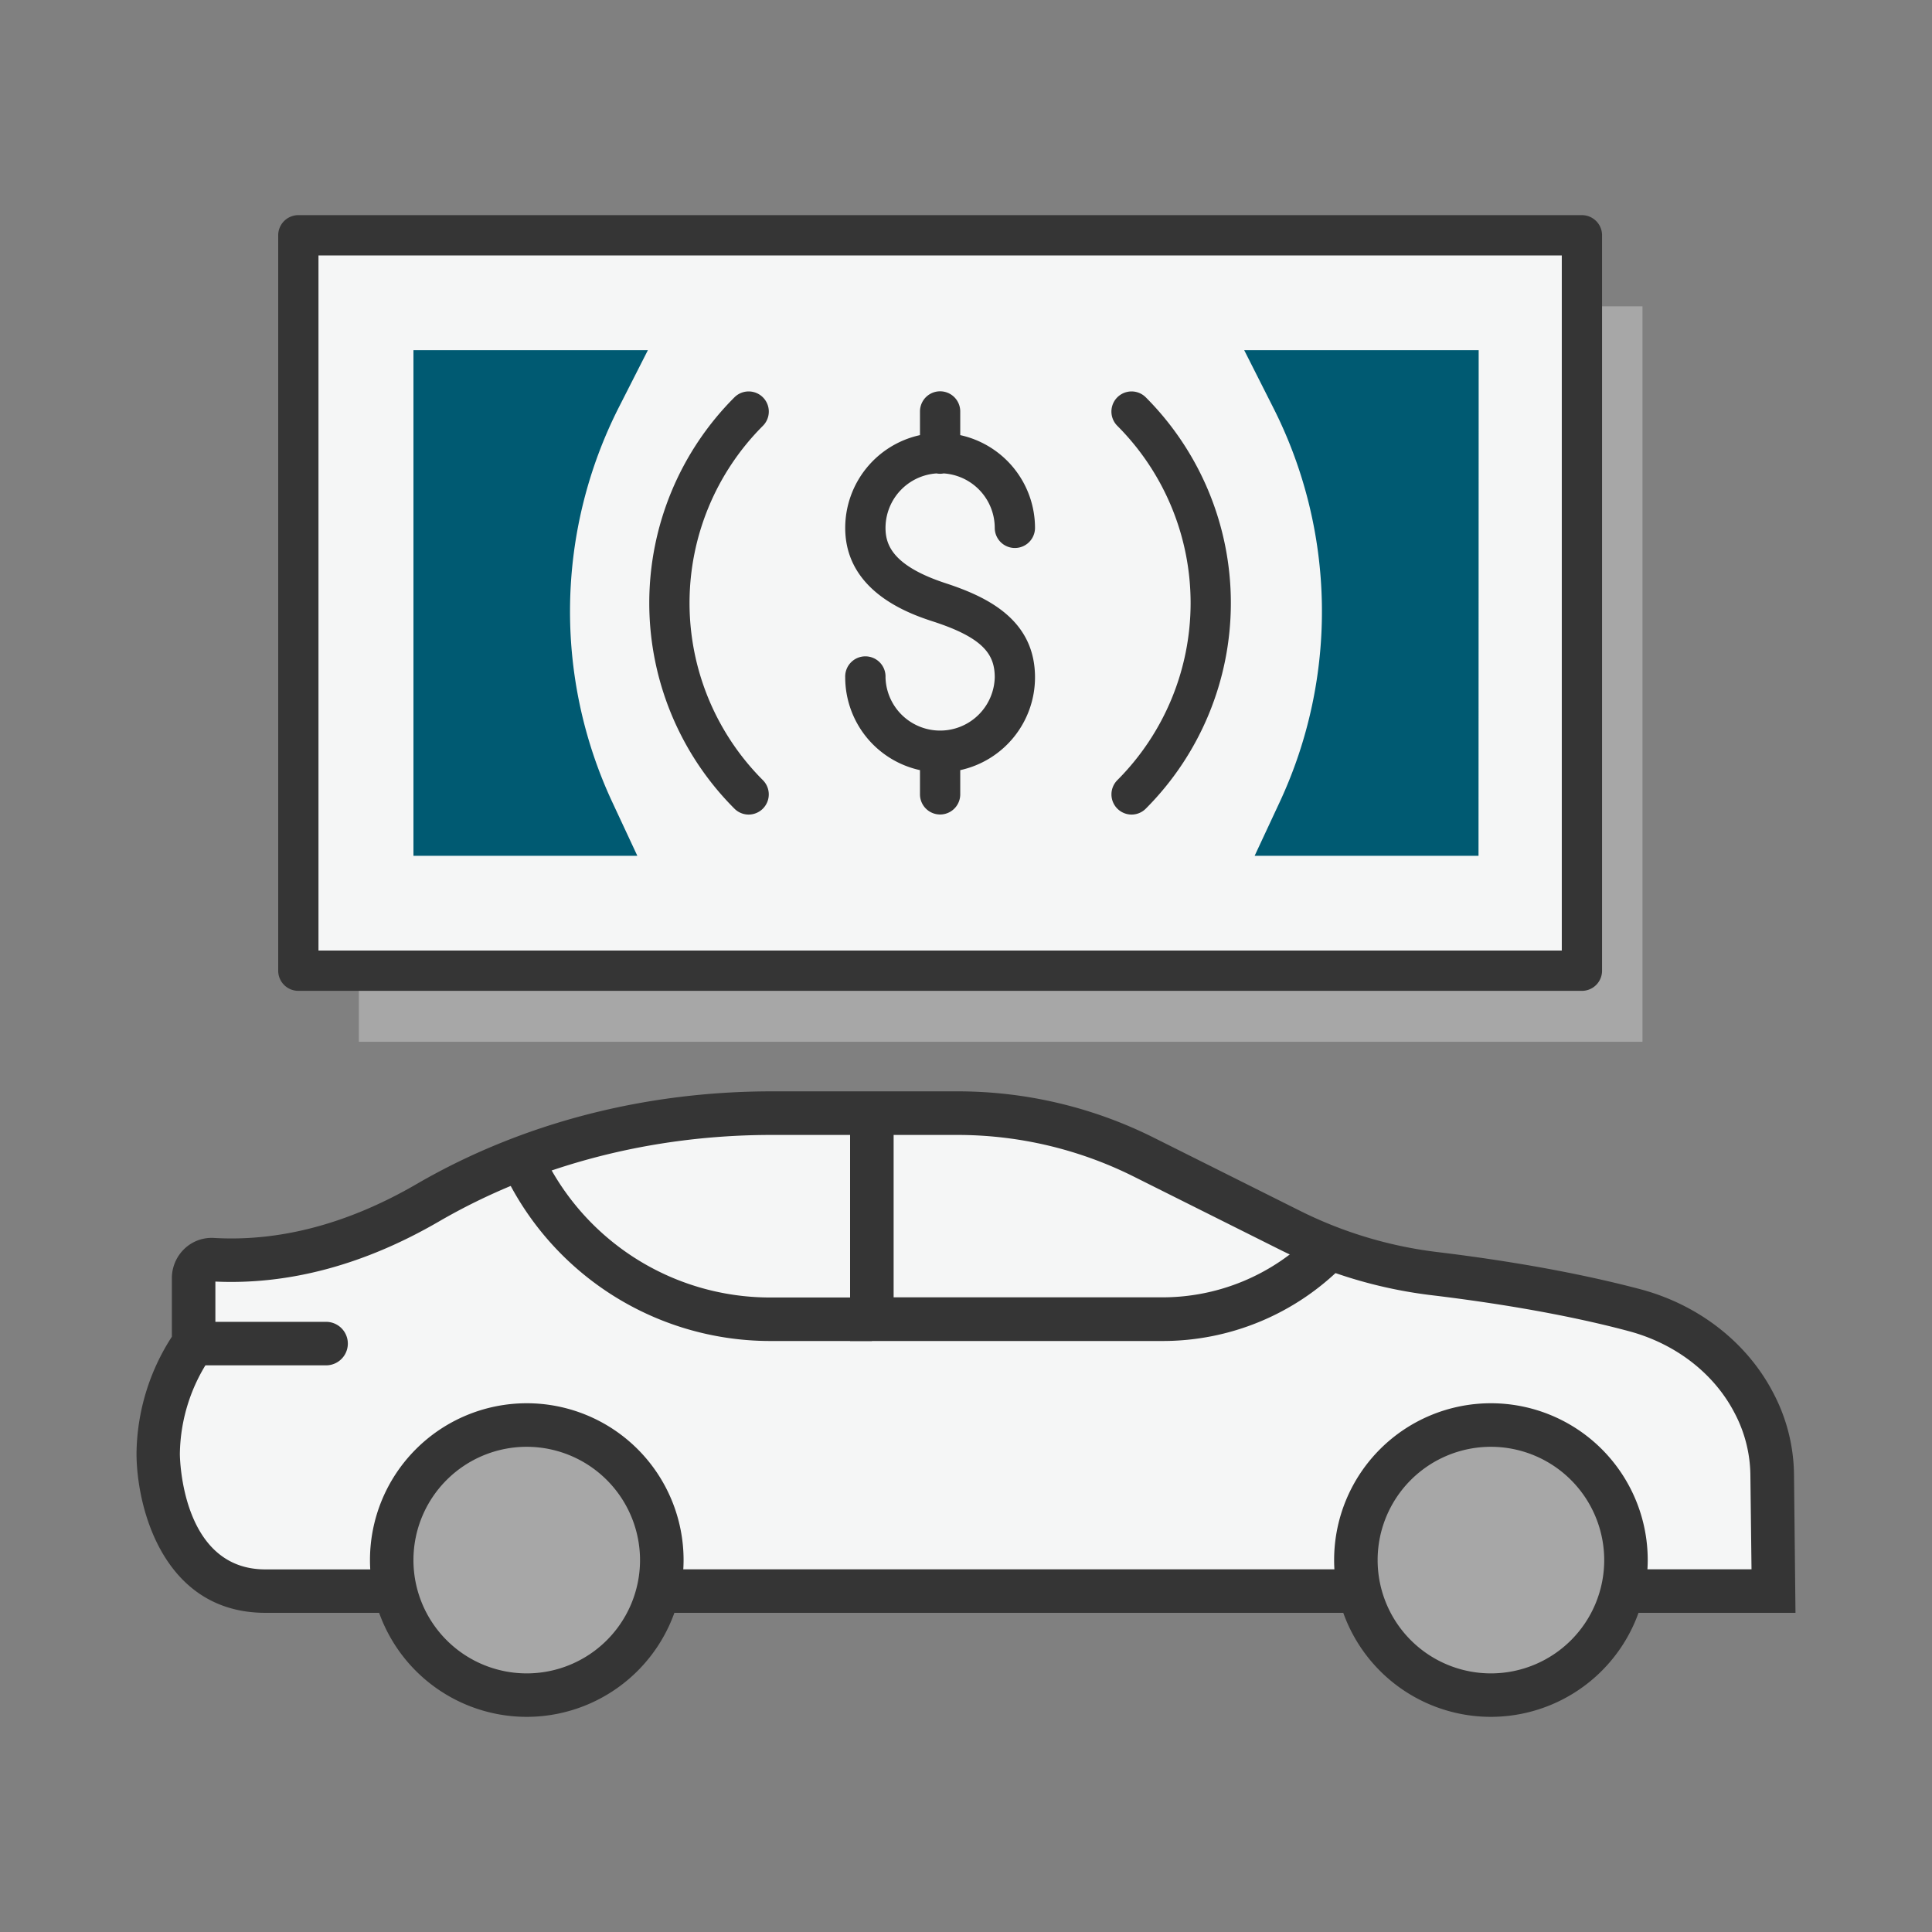
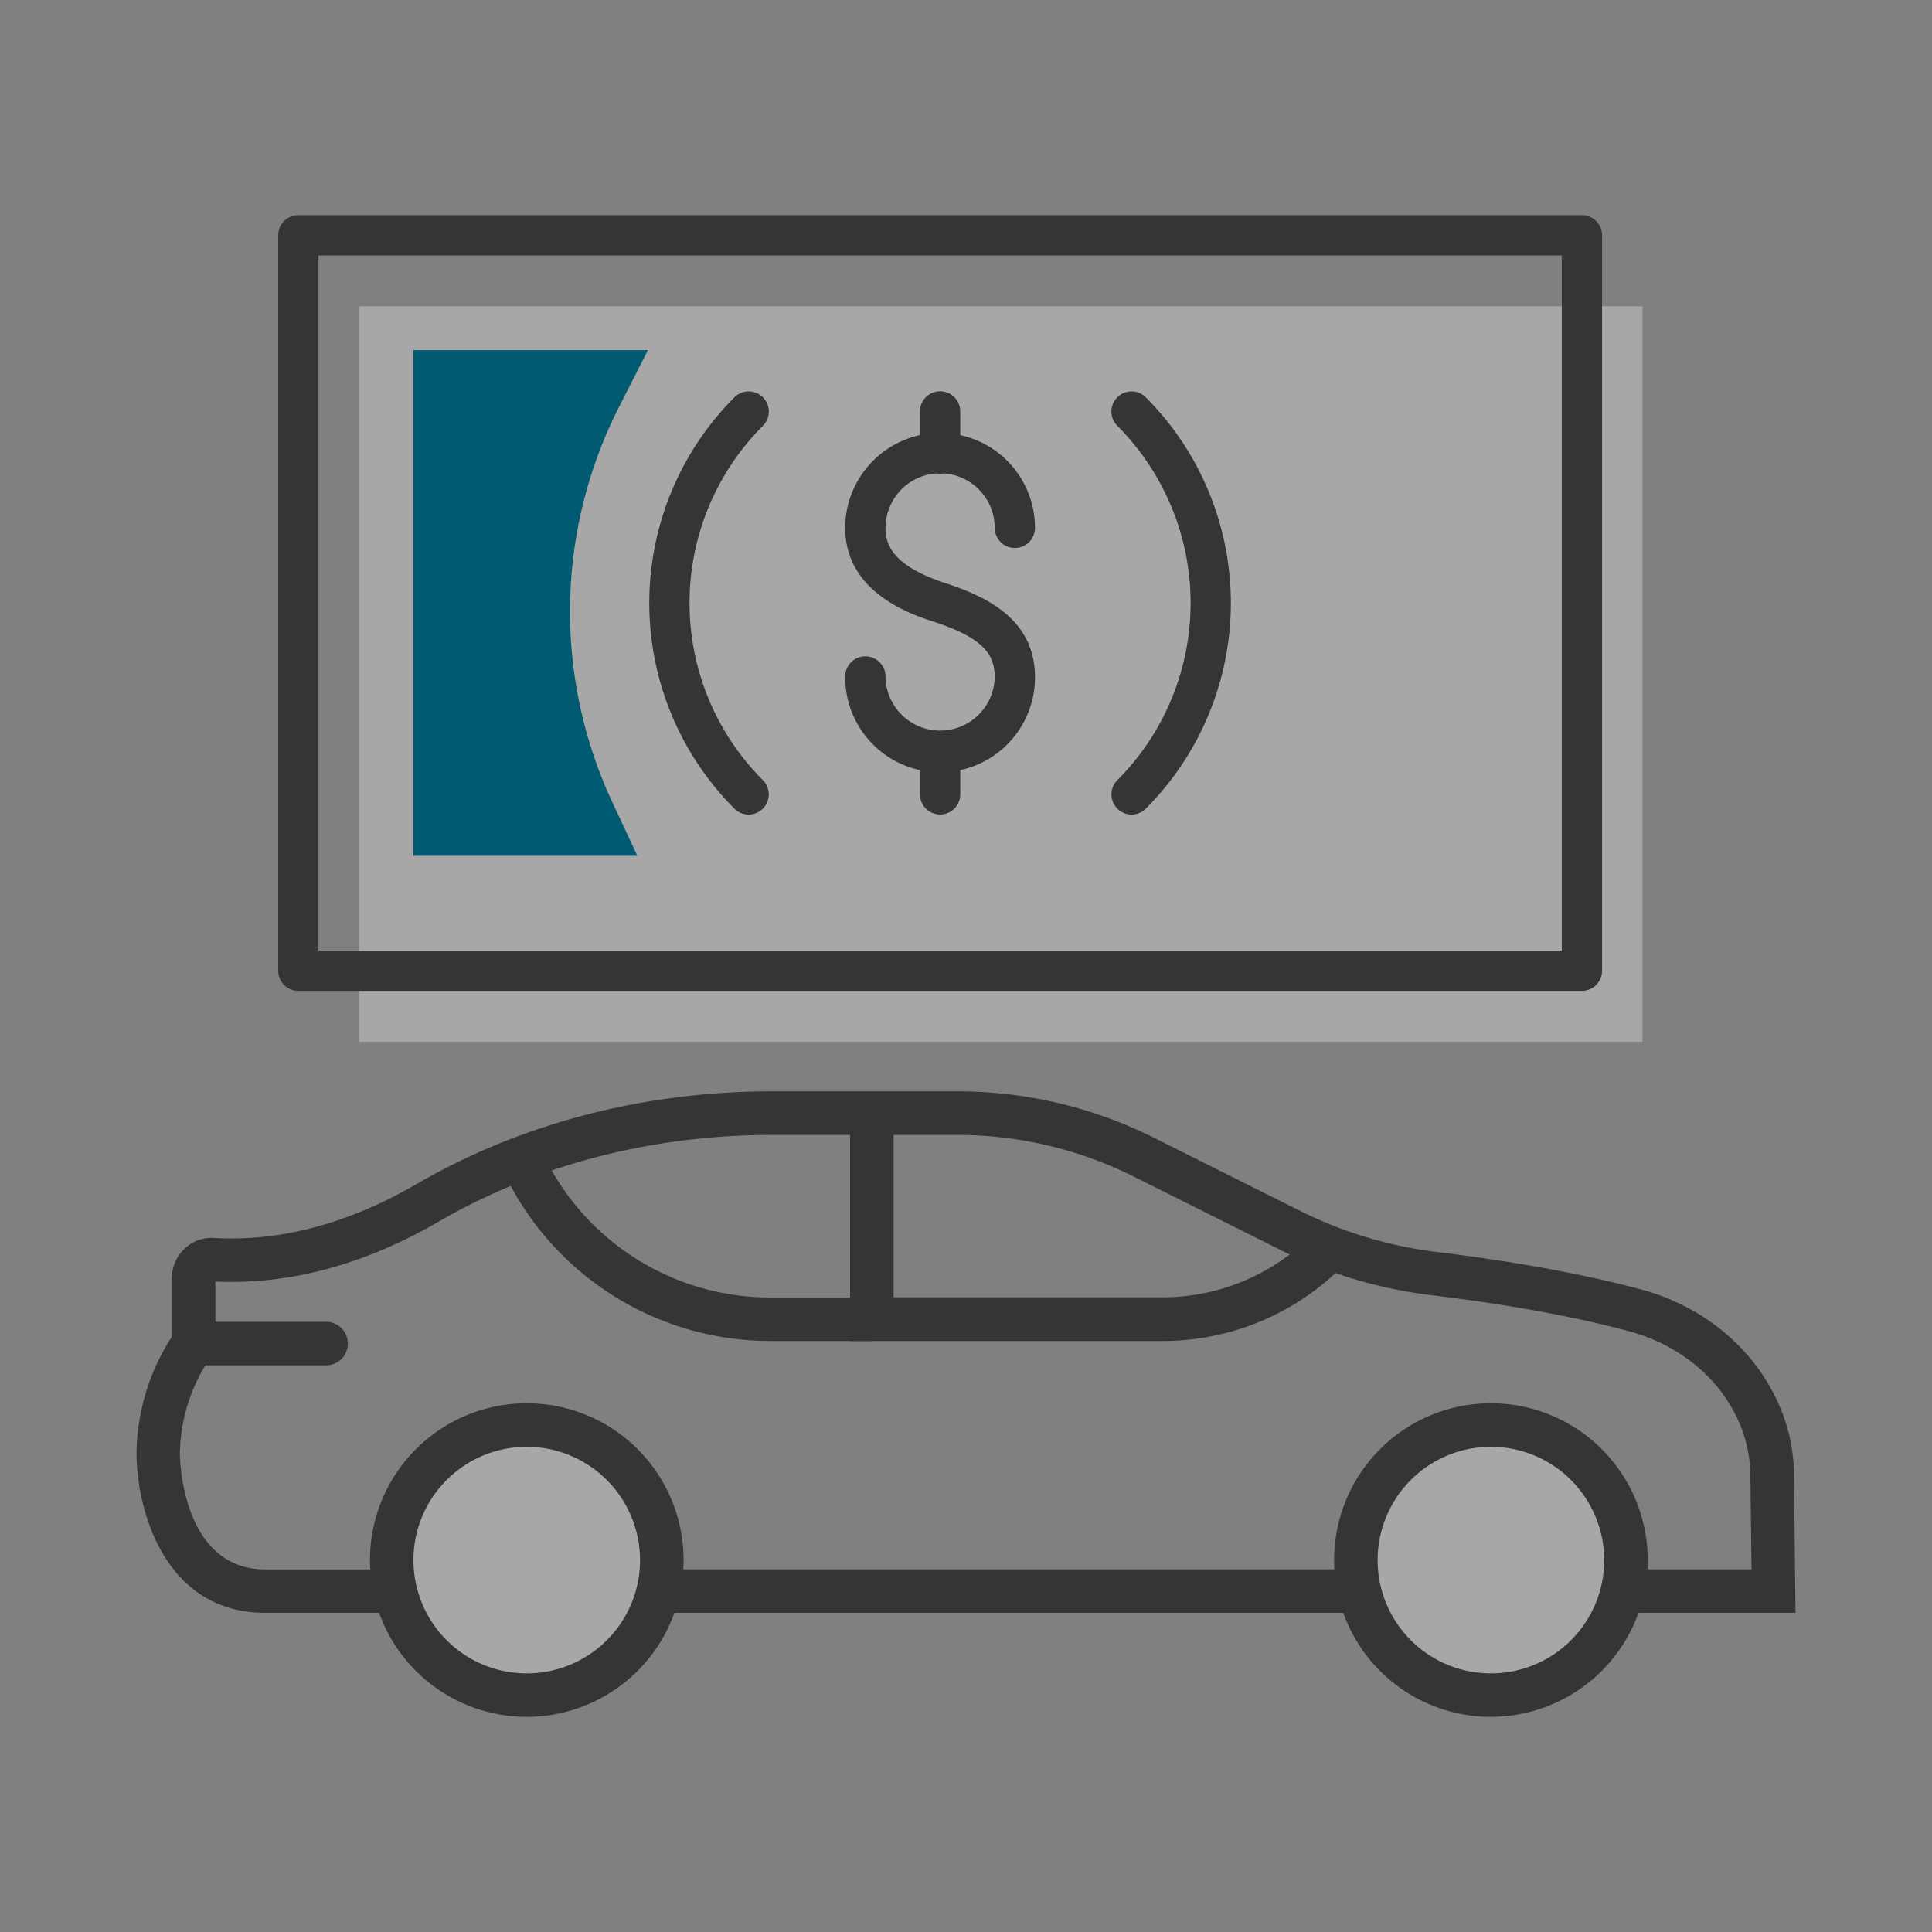
<svg xmlns="http://www.w3.org/2000/svg" viewBox="0 0 500 500">
  <rect x="0" y="0" width="500" height="500" fill="#808080" stroke="none" />
  <defs>
    <style>.cls-1{fill:#a7a7a7;}.cls-2{fill:#f5f6f6;}.cls-3{fill:#353535;}.cls-4{fill:#005a72;}</style>
  </defs>
  <g id="Layer_1" data-name="Layer 1">
    <polyline class="cls-1" points="425.07 269.61 425.07 79.28 92.88 79.28 92.88 269.61 425.07 269.61" />
-     <polyline class="cls-2" points="409.4 251.22 409.4 60.89 77.2 60.89 77.2 251.22 409.4 251.22" />
    <path class="cls-3" d="M409.4,256.43H77.2A5.21,5.21,0,0,1,72,251.22V60.89a5.21,5.21,0,0,1,5.21-5.21H409.4a5.21,5.21,0,0,1,5.21,5.21V251.22A5.21,5.21,0,0,1,409.4,256.43ZM82.42,246H404.19V66.1H82.42Z" />
    <path class="cls-3" d="M193.76,210.81a5.19,5.19,0,0,1-3.69-1.53,75.29,75.29,0,0,1,0-106.45,5.21,5.21,0,1,1,7.37,7.37,64.86,64.86,0,0,0,0,91.71,5.22,5.22,0,0,1-3.68,8.9Z" />
    <path class="cls-3" d="M292.85,210.81a5.22,5.22,0,0,1-3.69-8.9,64.91,64.91,0,0,0,0-91.71,5.21,5.21,0,1,1,7.37-7.37,75.35,75.35,0,0,1,0,106.45A5.19,5.19,0,0,1,292.85,210.81Z" />
    <path class="cls-3" d="M244.92,151c-14-4.55-15.75-10.08-15.75-14.39a14.15,14.15,0,0,1,13.21-14.09,4.7,4.7,0,0,0,.92.09,4.63,4.63,0,0,0,.92-.09,14.15,14.15,0,0,1,13.22,14.09,5.21,5.21,0,0,0,10.42,0,24.6,24.6,0,0,0-19.35-24v-6.13a5.21,5.21,0,1,0-10.42,0v6.13a24.6,24.6,0,0,0-19.35,24c0,16.82,17.27,22.45,22.95,24.3,13.11,4.28,15.75,8.68,15.75,14.4a14.14,14.14,0,0,1-28.27,0,5.22,5.22,0,1,0-10.43,0,24.59,24.59,0,0,0,19.35,24v6.27a5.21,5.21,0,0,0,10.42,0v-6.27a24.59,24.59,0,0,0,19.35-24C267.86,160.43,255.6,154.52,244.92,151Z" />
    <path class="cls-4" d="M107,221.48h57.94l-6.47-13.87a116.75,116.75,0,0,1,1.72-102.26l7.48-14.72H107Z" />
-     <path class="cls-4" d="M382.64,221.48H324.7l6.47-13.87a116.75,116.75,0,0,0-1.73-102.26L322,90.63h60.68Z" />
-     <path class="cls-2" d="M102.34,411.77H68.71c-27.6,0-27.75-35.51-27.75-35.51a50.3,50.3,0,0,1,9.15-28.54v-17a4.73,4.73,0,0,1,5-4.77c21.63,1.2,40.91-6.17,55.65-14.73,27-15.65,57.87-23.18,89-23.18H248a107.12,107.12,0,0,1,47.91,11.31l37.69,18.84A114,114,0,0,0,371,329.55c24.69,3,41.7,6.71,52.12,9.52,13,3.5,24.37,11.82,30.63,23.71a40.76,40.76,0,0,1,4.87,19.13l.32,29.86H420.8" />
    <path class="cls-3" d="M464.67,417.4H420.8V406.14h32.49L453,382a35.17,35.17,0,0,0-4.22-16.56c-5.3-10.07-15.18-17.68-27.11-20.9-9.75-2.63-26.57-6.39-51.33-9.36a119.63,119.63,0,0,1-39.31-11.87l-37.69-18.85A102.12,102.12,0,0,0,248,293.72H199.77c-31.13,0-60.94,7.75-86.21,22.42-19.23,11.16-38.7,16.4-57.82,15.53v18l-1.19,1.53a45.23,45.23,0,0,0-8,25.08c0,1.19.5,29.88,22.12,29.88h33.63V417.4H68.71c-26.27,0-33.32-26.89-33.38-41.12a56.6,56.6,0,0,1,9.15-30.34V330.77a10.48,10.48,0,0,1,3.26-7.59,10.18,10.18,0,0,1,7.65-2.8c17.21,1,34.89-3.75,52.52-14,27-15.66,58.75-23.94,91.86-23.94H248a113.37,113.37,0,0,1,50.42,11.9l37.69,18.85A108.5,108.5,0,0,0,371.72,324c25.42,3.06,42.8,7,52.91,9.68,14.95,4,27.39,13.7,34.14,26.52a46.29,46.29,0,0,1,5.52,21.75Z" />
    <path class="cls-1" d="M350.9,403.74a35,35,0,1,1,35,34.95A34.94,34.94,0,0,1,350.9,403.74Z" />
-     <path class="cls-3" d="M385.85,444.32a40.58,40.58,0,1,1,40.58-40.58A40.63,40.63,0,0,1,385.85,444.32Zm0-69.89a29.32,29.32,0,1,0,29.32,29.31A29.35,29.35,0,0,0,385.85,374.43Z" />
+     <path class="cls-3" d="M385.85,444.32a40.58,40.58,0,1,1,40.58-40.58A40.63,40.63,0,0,1,385.85,444.32m0-69.89a29.32,29.32,0,1,0,29.32,29.31A29.35,29.35,0,0,0,385.85,374.43Z" />
    <path class="cls-1" d="M101.38,403.74a34.95,34.95,0,1,1,35,34.95A34.94,34.94,0,0,1,101.38,403.74Z" />
    <path class="cls-3" d="M136.33,444.32a40.58,40.58,0,1,1,40.58-40.58A40.62,40.62,0,0,1,136.33,444.32Zm0-69.89a29.32,29.32,0,1,0,29.31,29.31A29.35,29.35,0,0,0,136.33,374.43Z" />
    <rect class="cls-3" x="172.8" y="406.14" width="179.07" height="11.26" />
    <path class="cls-3" d="M300.71,347.05H220v-59h11.27v47.7h69.42a54.5,54.5,0,0,0,38.78-16.07l.32-.31,8,8-.32.32A65.71,65.71,0,0,1,300.71,347.05Z" />
    <path class="cls-3" d="M225.66,347.05H199.29a76.31,76.31,0,0,1-69.52-45L140,297.46a65.06,65.06,0,0,0,59.25,38.33h26.37Z" />
    <path class="cls-3" d="M84.39,353.35H50.11a5.63,5.63,0,1,1,0-11.26H84.39a5.63,5.63,0,0,1,0,11.26Z" />
  </g>
</svg>